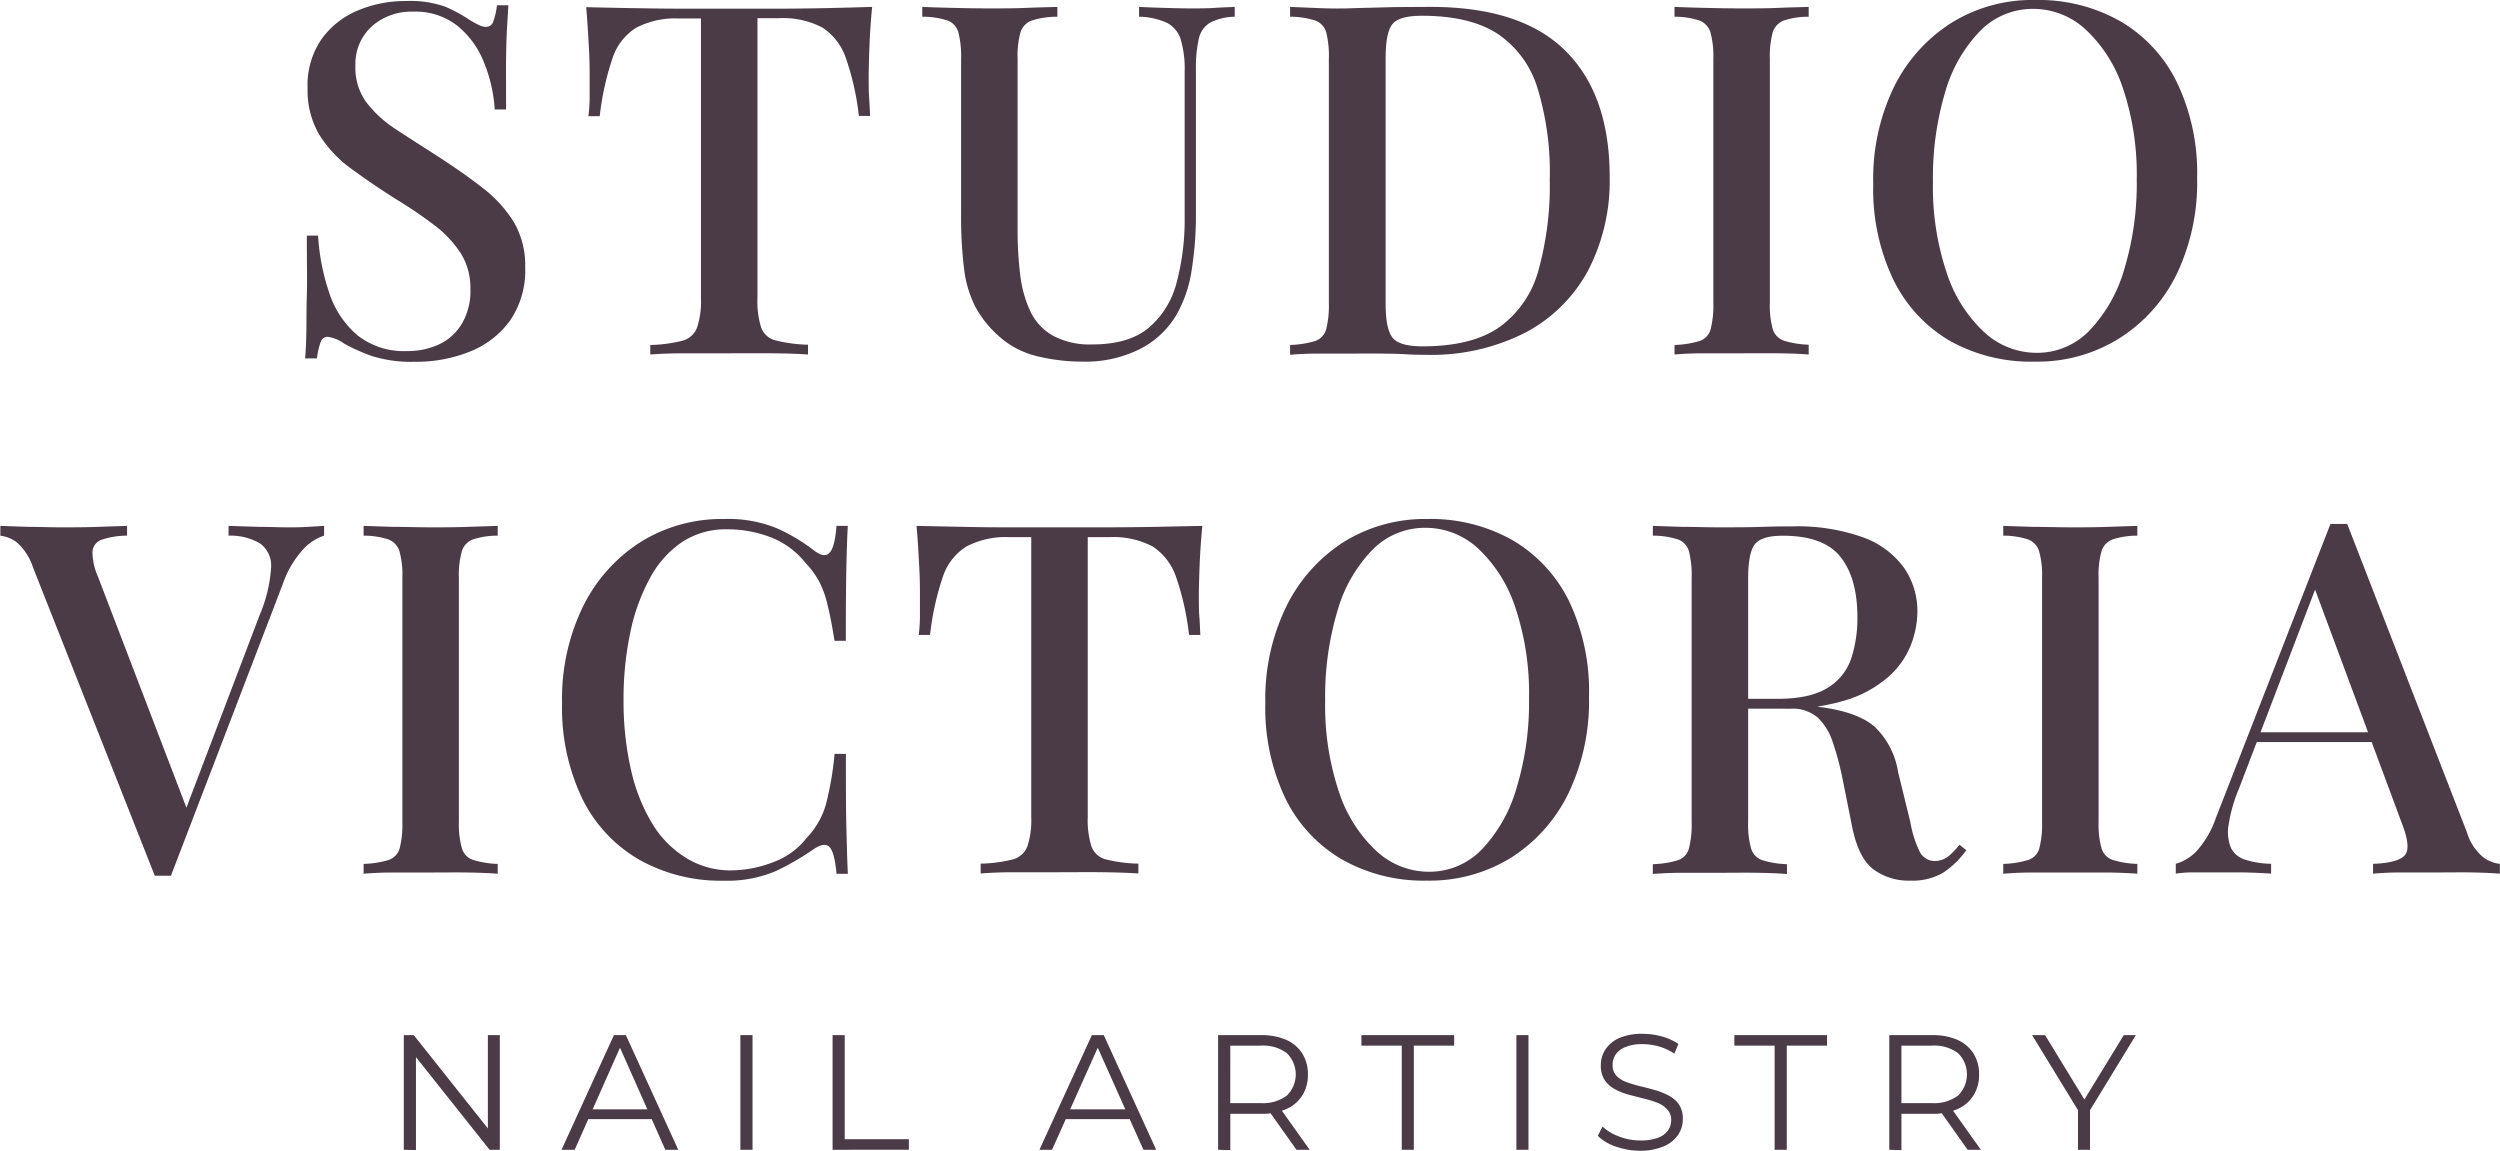
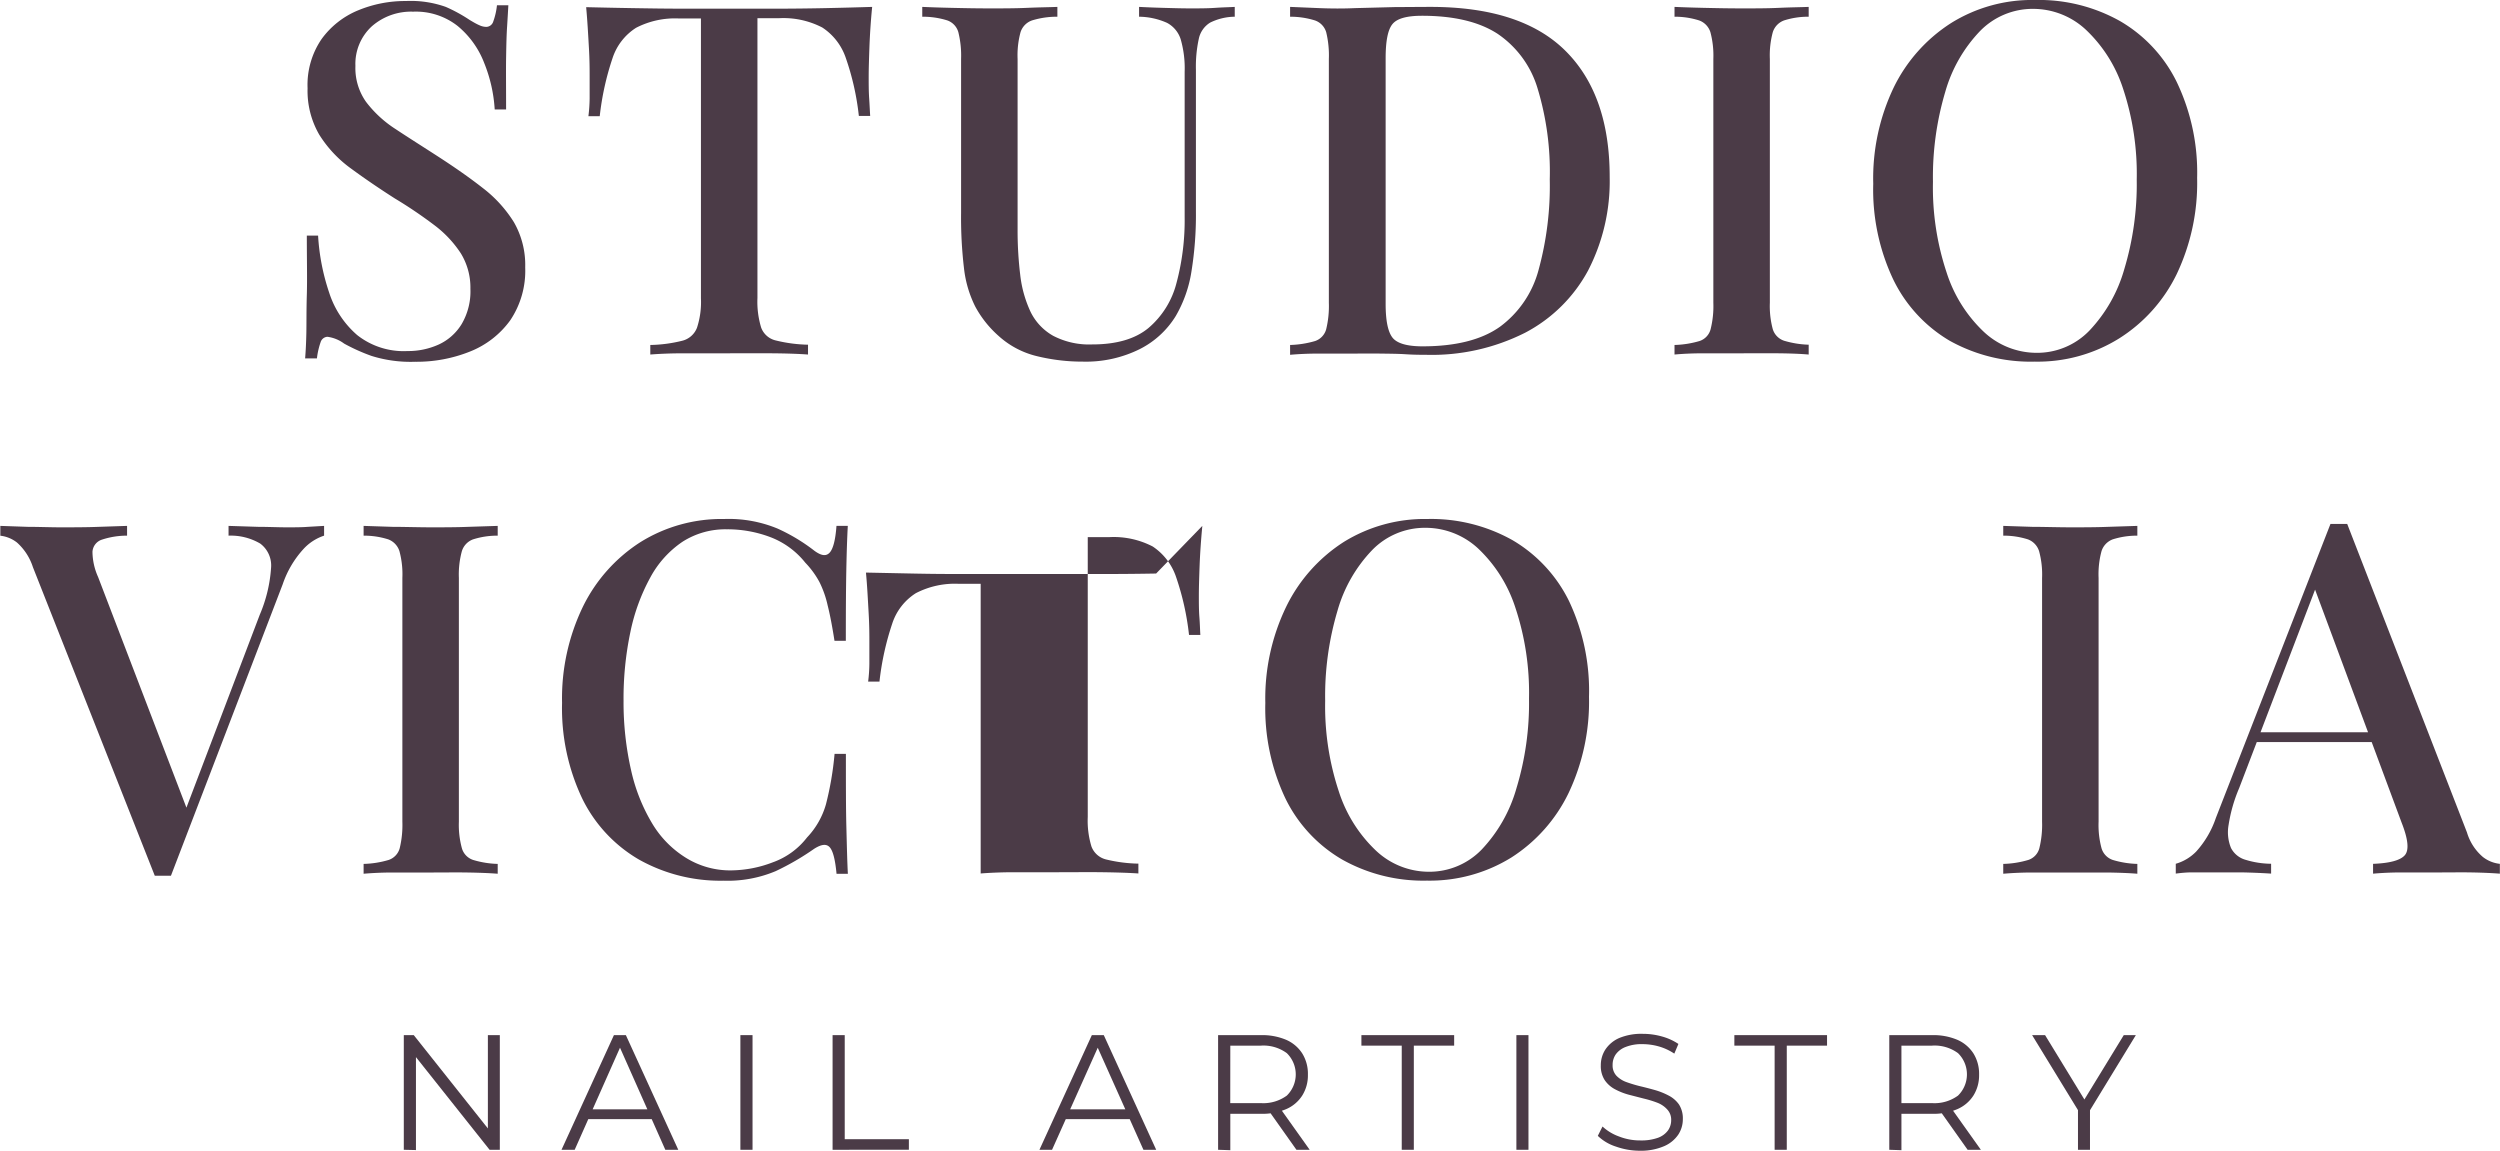
<svg xmlns="http://www.w3.org/2000/svg" id="Logo" viewBox="0 0 366.33 168.62">
  <defs>
    <style>.cls-1{fill:#4b3b47;}</style>
  </defs>
  <path class="cls-1" d="M76,20.22a15.33,15.33,0,0,1,5.83.86A22.73,22.73,0,0,1,85.34,23c.57.34,1,.59,1.4.76a2.44,2.44,0,0,0,1.05.25,1.1,1.1,0,0,0,1-.79,10,10,0,0,0,.54-2.38H91q-.07,1.3-.18,3.06c-.08,1.18-.12,2.73-.15,4.65s0,4.44,0,7.56H89a21.59,21.59,0,0,0-1.55-6.84,13.11,13.11,0,0,0-3.89-5.4,9.9,9.9,0,0,0-6.51-2.09A8.72,8.72,0,0,0,71,23.92a7.47,7.47,0,0,0-2.41,5.8A8.57,8.57,0,0,0,70.15,35a16.88,16.88,0,0,0,4.35,4c1.85,1.23,4,2.58,6.3,4.07s4.56,3.06,6.48,4.57a18.83,18.83,0,0,1,4.54,5,12.58,12.58,0,0,1,1.65,6.62A13,13,0,0,1,91.28,67a13.3,13.3,0,0,1-5.87,4.57,21,21,0,0,1-8.06,1.51,19.17,19.17,0,0,1-6.41-.86,27.37,27.37,0,0,1-4-1.8,5.28,5.28,0,0,0-2.45-1,1.11,1.11,0,0,0-1,.79,11.06,11.06,0,0,0-.54,2.38H61.22c.09-1.06.15-2.29.18-3.71s0-3.27.07-5.58,0-5.21,0-8.71h1.65a31.8,31.8,0,0,0,1.62,8.35,13.81,13.81,0,0,0,4.11,6.23,11,11,0,0,0,7.38,2.34,10.84,10.84,0,0,0,4.53-.94,7.71,7.71,0,0,0,3.39-3,9.45,9.45,0,0,0,1.29-5.18,9.6,9.6,0,0,0-1.4-5.19,16.35,16.35,0,0,0-3.89-4.14,65.21,65.21,0,0,0-5.8-3.92c-2.25-1.44-4.37-2.88-6.33-4.32a17.73,17.73,0,0,1-4.72-5A12.8,12.8,0,0,1,61.58,33a11.87,11.87,0,0,1,2.05-7.2A12.43,12.43,0,0,1,69,21.58,18,18,0,0,1,76,20.22Z" transform="translate(-16.51 -20.07)" />
  <path class="cls-1" d="M144.31,21.08c-.2,2-.33,4-.4,5.87s-.11,3.35-.11,4.35,0,2.16.07,3.17.1,1.87.15,2.59h-1.66a38.36,38.36,0,0,0-1.91-8.49A8.62,8.62,0,0,0,137,24.1a12.36,12.36,0,0,0-6.4-1.36h-3.1v41a13,13,0,0,0,.54,4.32,3,3,0,0,0,2.16,1.9,21.33,21.33,0,0,0,4.71.62v1.44c-1.34-.1-3.07-.16-5.18-.18s-4.27,0-6.48,0-4.48,0-6.51,0-3.69.08-4.94.18V70.62a20.66,20.66,0,0,0,4.68-.62,3.12,3.12,0,0,0,2.16-1.9,12.12,12.12,0,0,0,.58-4.32v-41h-3.17a12.4,12.4,0,0,0-6.33,1.36,8.33,8.33,0,0,0-3.46,4.47,40.48,40.48,0,0,0-1.87,8.49h-1.66a22.36,22.36,0,0,0,.18-2.59c0-1,0-2.06,0-3.17s0-2.46-.11-4.35-.21-3.85-.4-5.87c2.07.05,4.32.1,6.77.14s4.92.08,7.42.08h13.46q3.67,0,7.42-.08T144.31,21.08Z" transform="translate(-16.51 -20.07)" />
  <path class="cls-1" d="M197.44,21.08v1.44a8.32,8.32,0,0,0-3.6.86,3.66,3.66,0,0,0-1.66,2.34,19.17,19.17,0,0,0-.43,4.58V51.1a51.68,51.68,0,0,1-.65,8.72,18.64,18.64,0,0,1-2.3,6.55,13.09,13.09,0,0,1-5.29,4.86,17.71,17.71,0,0,1-8.32,1.83,28,28,0,0,1-6.69-.79,12.82,12.82,0,0,1-5.69-3A15.64,15.64,0,0,1,159.42,65a16.66,16.66,0,0,1-1.65-5.58,63.12,63.12,0,0,1-.43-8.1V28.71a14.3,14.3,0,0,0-.4-3.92,2.57,2.57,0,0,0-1.62-1.73,12,12,0,0,0-3.67-.54V21.08c1.1.05,2.53.1,4.28.14s3.64.08,5.65.08c1.83,0,3.64,0,5.44-.08s3.28-.09,4.43-.14v1.44a12.42,12.42,0,0,0-3.71.54,2.7,2.7,0,0,0-1.69,1.73,13,13,0,0,0-.43,3.92V53.62a54.32,54.32,0,0,0,.39,6.77,17.31,17.31,0,0,0,1.51,5.37,8.12,8.12,0,0,0,3.32,3.52,11.41,11.41,0,0,0,5.72,1.26q5.33,0,8.24-2.41a12.79,12.79,0,0,0,4.11-6.62,35.54,35.54,0,0,0,1.19-9.61V30.58a15.29,15.29,0,0,0-.58-4.75,4.13,4.13,0,0,0-2-2.41,10.31,10.31,0,0,0-4.1-.9V21.08c.91.05,2.09.1,3.53.14s2.76.08,4,.08,2.46,0,3.63-.08S196.67,21.13,197.44,21.08Z" transform="translate(-16.51 -20.07)" />
  <path class="cls-1" d="M226.1,21.08q13.32,0,19.8,6.44T252.38,46a28.48,28.48,0,0,1-3.17,13.72A22.15,22.15,0,0,1,240,68.82a30.38,30.38,0,0,1-14.58,3.24c-.72,0-1.69,0-2.92-.08s-2.48-.08-3.78-.1-2.47,0-3.53,0c-1.82,0-3.61,0-5.36,0s-3.18.08-4.28.18V70.62a14.36,14.36,0,0,0,3.67-.58,2.52,2.52,0,0,0,1.62-1.73,14.43,14.43,0,0,0,.39-3.89V28.71a14.38,14.38,0,0,0-.39-3.92,2.61,2.61,0,0,0-1.66-1.73,12.09,12.09,0,0,0-3.63-.54V21.08l4.28.18c1.75.07,3.49.08,5.22,0l5.8-.15C223,21.1,224.75,21.08,226.1,21.08Zm-1.23,1.3c-2.21,0-3.65.4-4.32,1.22s-1,2.47-1,5v36q0,3.74,1.05,5c.69.81,2.15,1.22,4.35,1.22q7.27,0,11.31-2.84a15.18,15.18,0,0,0,5.69-8.32,46.64,46.64,0,0,0,1.65-13.32,42.08,42.08,0,0,0-1.8-13.36A14.73,14.73,0,0,0,235.92,25Q231.86,22.38,224.87,22.38Z" transform="translate(-16.51 -20.07)" />
  <path class="cls-1" d="M281.54,21.08v1.44a11.65,11.65,0,0,0-3.6.54,2.7,2.7,0,0,0-1.66,1.73,13,13,0,0,0-.43,3.92V64.42a13,13,0,0,0,.43,3.89A2.59,2.59,0,0,0,277.94,70a14,14,0,0,0,3.6.58v1.44c-1.16-.1-2.61-.16-4.36-.18s-3.54,0-5.36,0c-2,0-3.9,0-5.66,0s-3.18.08-4.28.18V70.62a14.28,14.28,0,0,0,3.67-.58,2.48,2.48,0,0,0,1.62-1.73,14,14,0,0,0,.4-3.89V28.71a13.33,13.33,0,0,0-.43-3.92,2.7,2.7,0,0,0-1.66-1.73,11.76,11.76,0,0,0-3.6-.54V21.08c1.1.05,2.53.1,4.28.14s3.64.08,5.66.08c1.82,0,3.61,0,5.36-.08S280.38,21.13,281.54,21.08Z" transform="translate(-16.51 -20.07)" />
  <path class="cls-1" d="M314.73,20.07a24.27,24.27,0,0,1,12.45,3.1,21,21,0,0,1,8.28,8.89,30.71,30.71,0,0,1,3,14.08,31.13,31.13,0,0,1-3,14.11A23,23,0,0,1,327,69.68a22.58,22.58,0,0,1-12.34,3.38A24.37,24.37,0,0,1,302.2,70,21.08,21.08,0,0,1,293.92,61,30.77,30.77,0,0,1,291,47,30.87,30.87,0,0,1,294,32.89a23.33,23.33,0,0,1,8.39-9.43A22.42,22.42,0,0,1,314.73,20.07Zm-.29,1.3a10.77,10.77,0,0,0-7.78,3.24,21.26,21.26,0,0,0-5.11,8.93,43.69,43.69,0,0,0-1.8,13.17,39.43,39.43,0,0,0,2,13.29,20.58,20.58,0,0,0,5.47,8.71,11.33,11.33,0,0,0,7.7,3.06,10.63,10.63,0,0,0,7.74-3.24,21.67,21.67,0,0,0,5.12-9,43.09,43.09,0,0,0,1.83-13.14,39.63,39.63,0,0,0-2-13.32,20.62,20.62,0,0,0-5.48-8.67A11.33,11.33,0,0,0,314.44,21.37Z" transform="translate(-16.51 -20.07)" />
  <path class="cls-1" d="M64,97.13v1.43a7.13,7.13,0,0,0-3.06,2,14.55,14.55,0,0,0-3,5.11L41.56,148.39H39.19L21.33,103.17A8.2,8.2,0,0,0,19,99.57a4.82,4.82,0,0,0-2.44-1V97.13l4.06.14c1.61,0,3.18.07,4.72.07,2,0,3.83,0,5.58-.07l4.21-.14v1.43a11.69,11.69,0,0,0-3.67.58,2,2,0,0,0-1.4,1.77,9.13,9.13,0,0,0,.82,3.7l13.32,34.78-1.29,1.44,11.66-30.67a21,21,0,0,0,1.66-6.88,4,4,0,0,0-1.59-3.56A8.53,8.53,0,0,0,50,98.56V97.13l4.39.14c1.44,0,2.81.07,4.1.07s2.23,0,3.1-.07Z" transform="translate(-16.51 -20.07)" />
  <path class="cls-1" d="M89.44,97.13v1.43a11.76,11.76,0,0,0-3.6.54,2.68,2.68,0,0,0-1.65,1.73,13,13,0,0,0-.44,3.93v35.71a13,13,0,0,0,.44,3.89,2.54,2.54,0,0,0,1.65,1.72,13.68,13.68,0,0,0,3.6.58v1.44c-1.15-.09-2.6-.15-4.36-.18s-3.54,0-5.36,0c-2,0-3.9,0-5.65,0s-3.18.09-4.28.18v-1.44a13.93,13.93,0,0,0,3.67-.58,2.5,2.5,0,0,0,1.62-1.72,14.48,14.48,0,0,0,.39-3.89V104.76a13,13,0,0,0-.43-3.93,2.73,2.73,0,0,0-1.65-1.73,11.76,11.76,0,0,0-3.6-.54V97.13l4.28.14c1.75,0,3.64.07,5.65.07,1.82,0,3.61,0,5.36-.07Z" transform="translate(-16.51 -20.07)" />
  <path class="cls-1" d="M122.63,96.12a18.72,18.72,0,0,1,7.81,1.4,26.82,26.82,0,0,1,5.44,3.28c1,.72,1.69.8,2.2.25s.85-1.86,1-3.92h1.66c-.1,1.82-.17,4-.22,6.58s-.07,6-.07,10.26h-1.66c-.33-2.11-.66-3.84-1-5.18a14.69,14.69,0,0,0-1.22-3.46,12.93,12.93,0,0,0-2.06-2.81,12,12,0,0,0-5.11-3.74,17.77,17.77,0,0,0-6.41-1.15,11.64,11.64,0,0,0-6.48,1.83,14.74,14.74,0,0,0-4.71,5.23,28.64,28.64,0,0,0-2.92,8,47.29,47.29,0,0,0-1,10.08A45,45,0,0,0,109,133a26.12,26.12,0,0,0,3.14,7.84,14.9,14.9,0,0,0,5,5,12.28,12.28,0,0,0,6.51,1.77,17.42,17.42,0,0,0,6.12-1.19,11,11,0,0,0,5-3.64,11.66,11.66,0,0,0,2.77-4.86,46.08,46.08,0,0,0,1.26-7.38h1.66c0,4.42,0,8,.07,10.7s.12,5,.22,6.87h-1.66c-.19-2.06-.52-3.36-1-3.89s-1.21-.45-2.27.22a38.16,38.16,0,0,1-5.65,3.28,18.19,18.19,0,0,1-7.67,1.4A24.33,24.33,0,0,1,110.1,146a21,21,0,0,1-8.28-8.93,30.84,30.84,0,0,1-2.95-14,30.87,30.87,0,0,1,3.06-14.11,23.47,23.47,0,0,1,8.39-9.43A22.52,22.52,0,0,1,122.63,96.12Z" transform="translate(-16.51 -20.07)" />
-   <path class="cls-1" d="M192.69,97.13c-.19,2-.33,4-.4,5.86s-.11,3.35-.11,4.36,0,2.16.08,3.17.09,1.87.14,2.59h-1.66a39.26,39.26,0,0,0-1.9-8.5,8.69,8.69,0,0,0-3.42-4.46A12.39,12.39,0,0,0,179,98.78h-3.1v41a13,13,0,0,0,.54,4.32,3.05,3.05,0,0,0,2.16,1.91,21.45,21.45,0,0,0,4.72.61v1.44c-1.35-.09-3.07-.15-5.19-.18s-4.27,0-6.48,0-4.47,0-6.51,0-3.69.09-4.93.18v-1.44a20.94,20.94,0,0,0,4.68-.61,3.17,3.17,0,0,0,2.16-1.91,12.39,12.39,0,0,0,.57-4.32v-41h-3.17a12.39,12.39,0,0,0-6.33,1.37,8.31,8.31,0,0,0-3.46,4.46,40.75,40.75,0,0,0-1.87,8.5h-1.66a22.52,22.52,0,0,0,.18-2.59c0-1,0-2.07,0-3.17s0-2.46-.11-4.36-.2-3.85-.39-5.86l6.76.14q3.67.08,7.42.07H178.5q3.67,0,7.42-.07Z" transform="translate(-16.51 -20.07)" />
+   <path class="cls-1" d="M192.69,97.13c-.19,2-.33,4-.4,5.86s-.11,3.35-.11,4.36,0,2.16.08,3.17.09,1.87.14,2.59h-1.66a39.26,39.26,0,0,0-1.9-8.5,8.69,8.69,0,0,0-3.42-4.46A12.39,12.39,0,0,0,179,98.78h-3.1v41a13,13,0,0,0,.54,4.32,3.05,3.05,0,0,0,2.16,1.91,21.45,21.45,0,0,0,4.72.61v1.44c-1.35-.09-3.07-.15-5.19-.18s-4.27,0-6.48,0-4.47,0-6.51,0-3.69.09-4.93.18v-1.44v-41h-3.17a12.39,12.39,0,0,0-6.33,1.37,8.31,8.31,0,0,0-3.46,4.46,40.75,40.75,0,0,0-1.87,8.5h-1.66a22.52,22.52,0,0,0,.18-2.59c0-1,0-2.07,0-3.17s0-2.46-.11-4.36-.2-3.85-.39-5.86l6.76.14q3.67.08,7.42.07H178.5q3.67,0,7.42-.07Z" transform="translate(-16.51 -20.07)" />
  <path class="cls-1" d="M225.66,96.12a24.37,24.37,0,0,1,12.46,3.09,21.15,21.15,0,0,1,8.28,8.89,30.74,30.74,0,0,1,2.95,14.08,31.23,31.23,0,0,1-3,14.11,23.14,23.14,0,0,1-8.39,9.44,22.7,22.7,0,0,1-12.35,3.38,24.27,24.27,0,0,1-12.45-3.1,21,21,0,0,1-8.29-8.93,30.84,30.84,0,0,1-2.95-14A30.87,30.87,0,0,1,205,108.93a23.47,23.47,0,0,1,8.39-9.43A22.52,22.52,0,0,1,225.66,96.12Zm-.28,1.29a10.77,10.77,0,0,0-7.78,3.24,21.15,21.15,0,0,0-5.11,8.93,43.76,43.76,0,0,0-1.8,13.18,39.63,39.63,0,0,0,2,13.28,20.59,20.59,0,0,0,5.48,8.71,11.33,11.33,0,0,0,7.7,3.06,10.66,10.66,0,0,0,7.74-3.24,21.62,21.62,0,0,0,5.11-9,42.86,42.86,0,0,0,1.84-13.14,39.54,39.54,0,0,0-2-13.32,20.65,20.65,0,0,0-5.47-8.68A11.33,11.33,0,0,0,225.38,97.41Z" transform="translate(-16.51 -20.07)" />
-   <path class="cls-1" d="M258.71,97.13l4.29.14c1.75,0,3.49.07,5.22.07,2.3,0,4.5,0,6.58-.07s3.57-.07,4.43-.07a28.44,28.44,0,0,1,10.19,1.58,12.74,12.74,0,0,1,6.05,4.43,11.14,11.14,0,0,1,2,6.52,13.83,13.83,0,0,1-.9,4.71,12.14,12.14,0,0,1-3.13,4.61,16.93,16.93,0,0,1-6.05,3.49,29.31,29.31,0,0,1-9.72,1.37h-6.91v-1.44h6.19q4.81,0,7.38-1.62a8,8,0,0,0,3.45-4.32,18.91,18.91,0,0,0,.9-6c0-3.79-.81-6.73-2.45-8.82s-4.46-3.14-8.49-3.14c-2.06,0-3.42.41-4.07,1.23s-1,2.47-1,5v35.71a13.08,13.08,0,0,0,.43,3.89,2.58,2.58,0,0,0,1.66,1.72,13.53,13.53,0,0,0,3.6.58v1.44c-1.16-.09-2.61-.15-4.36-.18s-3.54,0-5.36,0c-2,0-3.9,0-5.65,0s-3.19.09-4.29.18v-1.44a13.85,13.85,0,0,0,3.67-.58,2.46,2.46,0,0,0,1.62-1.72,14,14,0,0,0,.4-3.89V104.76a14,14,0,0,0-.4-3.93,2.59,2.59,0,0,0-1.65-1.73,12.11,12.11,0,0,0-3.64-.54Zm12.17,25.56c2.45.09,4.41.2,5.9.32l3.75.32c1,.1,1.94.22,2.8.36,3.61.48,6.23,1.44,7.89,2.88a11.66,11.66,0,0,1,3.42,6.63l1.8,7.34a15.83,15.83,0,0,0,1.4,4.39,2.46,2.46,0,0,0,2.27,1.3,3.27,3.27,0,0,0,1.91-.69,11.1,11.1,0,0,0,1.62-1.69l1,.8a13,13,0,0,1-3.46,3.34,9,9,0,0,1-4.82,1.12,8.64,8.64,0,0,1-5.29-1.62c-1.47-1.08-2.51-3.13-3.14-6.16l-1.44-7.2a42.76,42.76,0,0,0-1.44-5.36,8.64,8.64,0,0,0-2.19-3.56,5.79,5.79,0,0,0-4.07-1.3H271Z" transform="translate(-16.51 -20.07)" />
  <path class="cls-1" d="M329.7,97.13v1.43a11.76,11.76,0,0,0-3.6.54,2.73,2.73,0,0,0-1.65,1.73,13,13,0,0,0-.43,3.93v35.71a13.08,13.08,0,0,0,.43,3.89,2.58,2.58,0,0,0,1.65,1.72,13.68,13.68,0,0,0,3.6.58v1.44q-1.72-.14-4.35-.18c-1.76,0-3.54,0-5.37,0-2,0-3.9,0-5.65,0s-3.18.09-4.28.18v-1.44a13.93,13.93,0,0,0,3.67-.58,2.46,2.46,0,0,0,1.62-1.72,14.4,14.4,0,0,0,.4-3.89V104.76a13,13,0,0,0-.44-3.93,2.71,2.71,0,0,0-1.65-1.73,11.76,11.76,0,0,0-3.6-.54V97.13l4.28.14c1.75,0,3.64.07,5.65.07,1.83,0,3.61,0,5.37-.07Z" transform="translate(-16.51 -20.07)" />
  <path class="cls-1" d="M360.45,96.84,378,142.05a7.52,7.52,0,0,0,2.34,3.6,4.88,4.88,0,0,0,2.48,1v1.44c-1.15-.09-2.51-.15-4.07-.18s-3.13,0-4.71,0c-2,0-3.89,0-5.62,0s-3.12.09-4.18.18v-1.44q3.67-.14,4.65-1.26t-.47-4.79l-13-35,1.15-1.29-11.95,31.24a22.42,22.42,0,0,0-1.55,5.4,6.07,6.07,0,0,0,.36,3.39,3.46,3.46,0,0,0,2.13,1.72,13.17,13.17,0,0,0,3.74.58v1.44c-1.44-.09-2.89-.15-4.36-.18l-4.14,0q-1.73,0-3.06,0c-.88,0-1.69.09-2.41.18v-1.44a6.77,6.77,0,0,0,3-1.8,14,14,0,0,0,2.87-4.9L358,96.84h2.45ZM368,127.37v1.44H346.55l.72-1.44Z" transform="translate(-16.51 -20.07)" />
  <path class="cls-1" d="M75.68,188.55v-16.8h1.46l11.59,14.59H88V171.75h1.75v16.8H88.25L76.69,174h.77v14.59Z" transform="translate(-16.51 -20.07)" />
  <path class="cls-1" d="M98.79,188.55l7.68-16.8h1.75l7.68,16.8H114L107,172.78h.72l-7,15.77Zm3-4.49.53-1.44h9.77l.53,1.44Z" transform="translate(-16.51 -20.07)" />
  <path class="cls-1" d="M125,188.55v-16.8h1.78v16.8Z" transform="translate(-16.51 -20.07)" />
  <path class="cls-1" d="M138.51,188.55v-16.8h1.78V187h9.4v1.54Z" transform="translate(-16.51 -20.07)" />
  <path class="cls-1" d="M168.82,188.55l7.68-16.8h1.75l7.68,16.8h-1.87L177,172.78h.73l-7.06,15.77Zm3-4.49.53-1.44h9.77l.53,1.44Z" transform="translate(-16.51 -20.07)" />
  <path class="cls-1" d="M195,188.55v-16.8h6.29a9,9,0,0,1,3.67.68,5.33,5.33,0,0,1,2.37,2,5.64,5.64,0,0,1,.83,3.11,5.56,5.56,0,0,1-.83,3.06,5.26,5.26,0,0,1-2.37,2,9,9,0,0,1-3.67.68H196l.79-.81v6.14Zm1.78-6-.79-.84h5.25a5.83,5.83,0,0,0,3.83-1.1,4.35,4.35,0,0,0,0-6.22,5.78,5.78,0,0,0-3.83-1.1H196l.79-.84Zm9.7,6-4.32-6.1h1.92l4.34,6.1Z" transform="translate(-16.51 -20.07)" />
  <path class="cls-1" d="M221.91,188.55V173.29H216v-1.54h13.59v1.54h-5.91v15.26Z" transform="translate(-16.51 -20.07)" />
  <path class="cls-1" d="M238.71,188.55v-16.8h1.77v16.8Z" transform="translate(-16.51 -20.07)" />
  <path class="cls-1" d="M256.88,188.69a10.54,10.54,0,0,1-3.59-.61,6.8,6.8,0,0,1-2.65-1.57l.69-1.37a7,7,0,0,0,2.39,1.45,8.41,8.41,0,0,0,3.16.59,7.22,7.22,0,0,0,2.58-.39,3.15,3.15,0,0,0,1.46-1.07,2.58,2.58,0,0,0,.47-1.49,2.19,2.19,0,0,0-.57-1.58,3.78,3.78,0,0,0-1.47-1,15.61,15.61,0,0,0-2-.61l-2.21-.57a9.56,9.56,0,0,1-2-.8,4.17,4.17,0,0,1-1.49-1.33,3.79,3.79,0,0,1-.57-2.18,4.21,4.21,0,0,1,.66-2.29,4.71,4.71,0,0,1,2-1.68,8.42,8.42,0,0,1,3.51-.63,10.28,10.28,0,0,1,2.8.39,8.29,8.29,0,0,1,2.4,1.09l-.6,1.42a8.07,8.07,0,0,0-2.29-1.06,8.92,8.92,0,0,0-2.34-.33,6.35,6.35,0,0,0-2.49.41,3.17,3.17,0,0,0-1.46,1.09,2.67,2.67,0,0,0-.46,1.55,2.2,2.2,0,0,0,.56,1.58,3.85,3.85,0,0,0,1.49.94,19.84,19.84,0,0,0,2,.6q1.1.26,2.19.57a10.39,10.39,0,0,1,2,.81,4.17,4.17,0,0,1,1.49,1.3,3.76,3.76,0,0,1,.56,2.14,4.1,4.1,0,0,1-.67,2.27,4.77,4.77,0,0,1-2.05,1.68A8.56,8.56,0,0,1,256.88,188.69Z" transform="translate(-16.51 -20.07)" />
  <path class="cls-1" d="M276.55,188.55V173.29h-5.9v-1.54h13.58v1.54h-5.9v15.26Z" transform="translate(-16.51 -20.07)" />
  <path class="cls-1" d="M293.35,188.55v-16.8h6.29a9,9,0,0,1,3.67.68,5.33,5.33,0,0,1,2.37,2,5.64,5.64,0,0,1,.83,3.11,5.56,5.56,0,0,1-.83,3.06,5.26,5.26,0,0,1-2.37,2,9,9,0,0,1-3.67.68h-5.3l.79-.81v6.14Zm1.78-6-.79-.84h5.25a5.83,5.83,0,0,0,3.83-1.1,4.35,4.35,0,0,0,0-6.22,5.78,5.78,0,0,0-3.83-1.1h-5.25l.79-.84Zm9.7,6-4.32-6.1h1.92l4.34,6.1Z" transform="translate(-16.51 -20.07)" />
  <path class="cls-1" d="M321,188.55v-6.24l.41,1.1-7.13-11.66h1.9L322.44,182h-1l6.27-10.25h1.77l-7.12,11.66.4-1.1v6.24Z" transform="translate(-16.51 -20.07)" />
</svg>